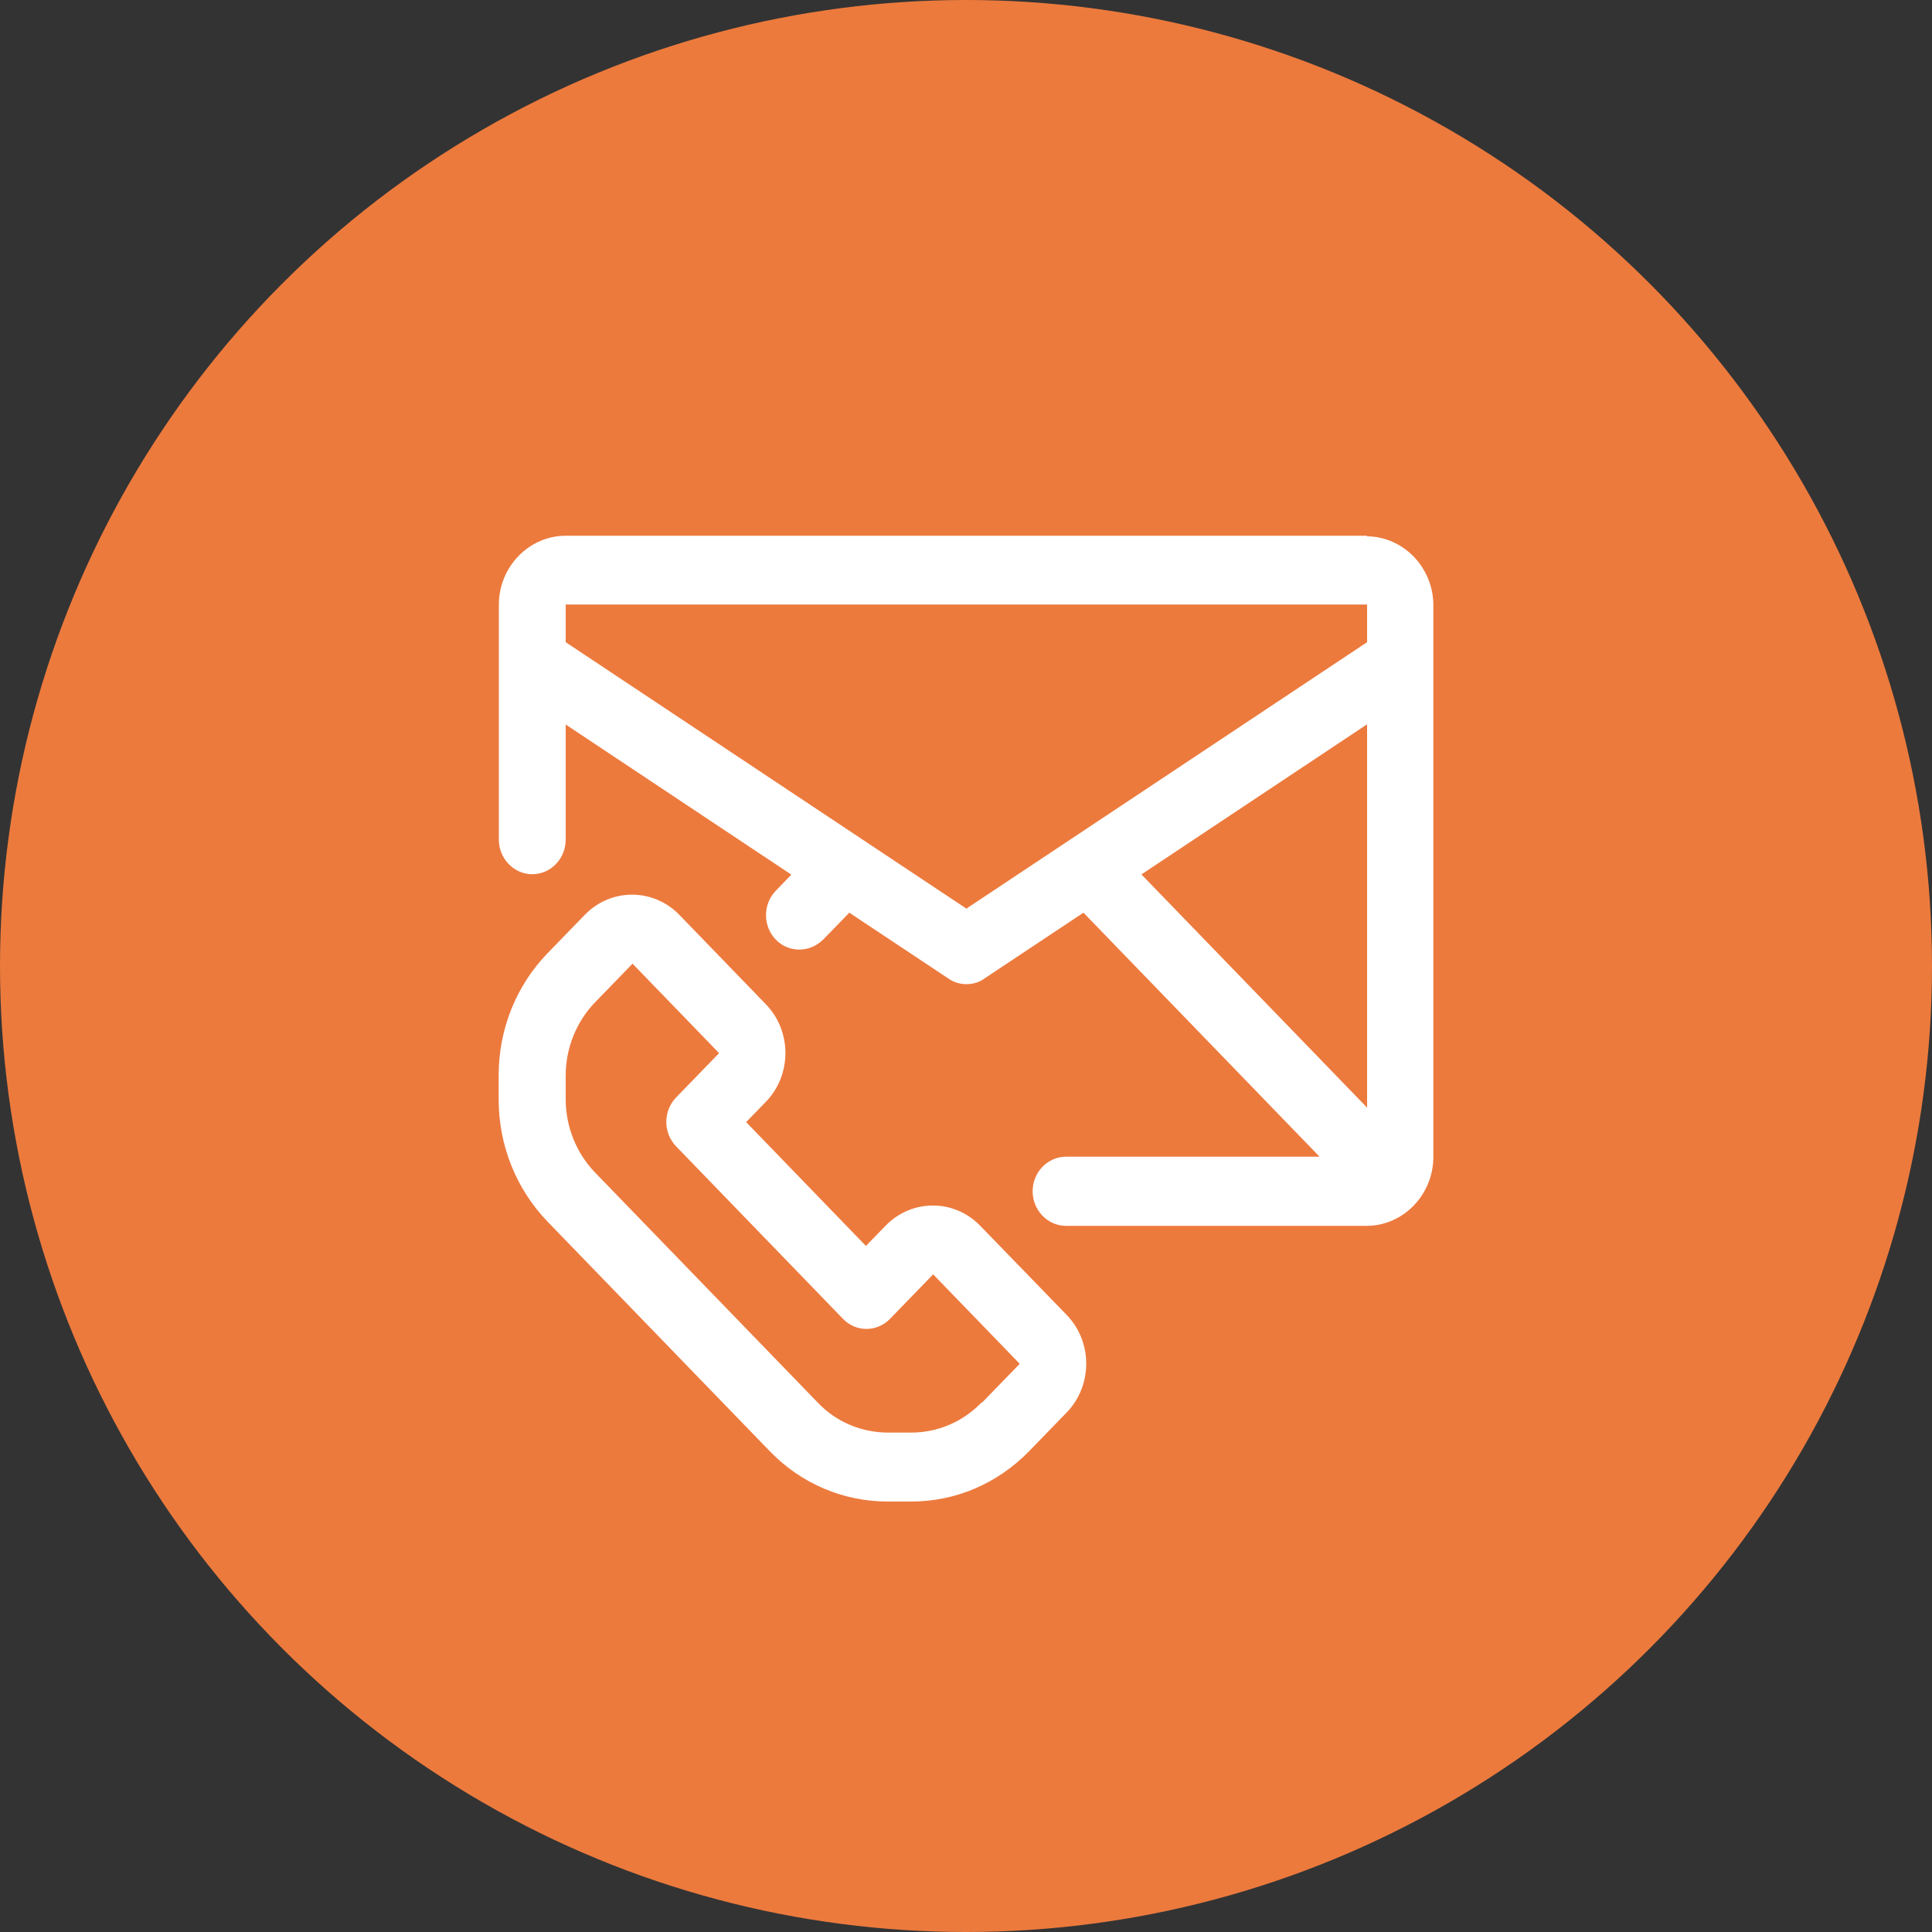
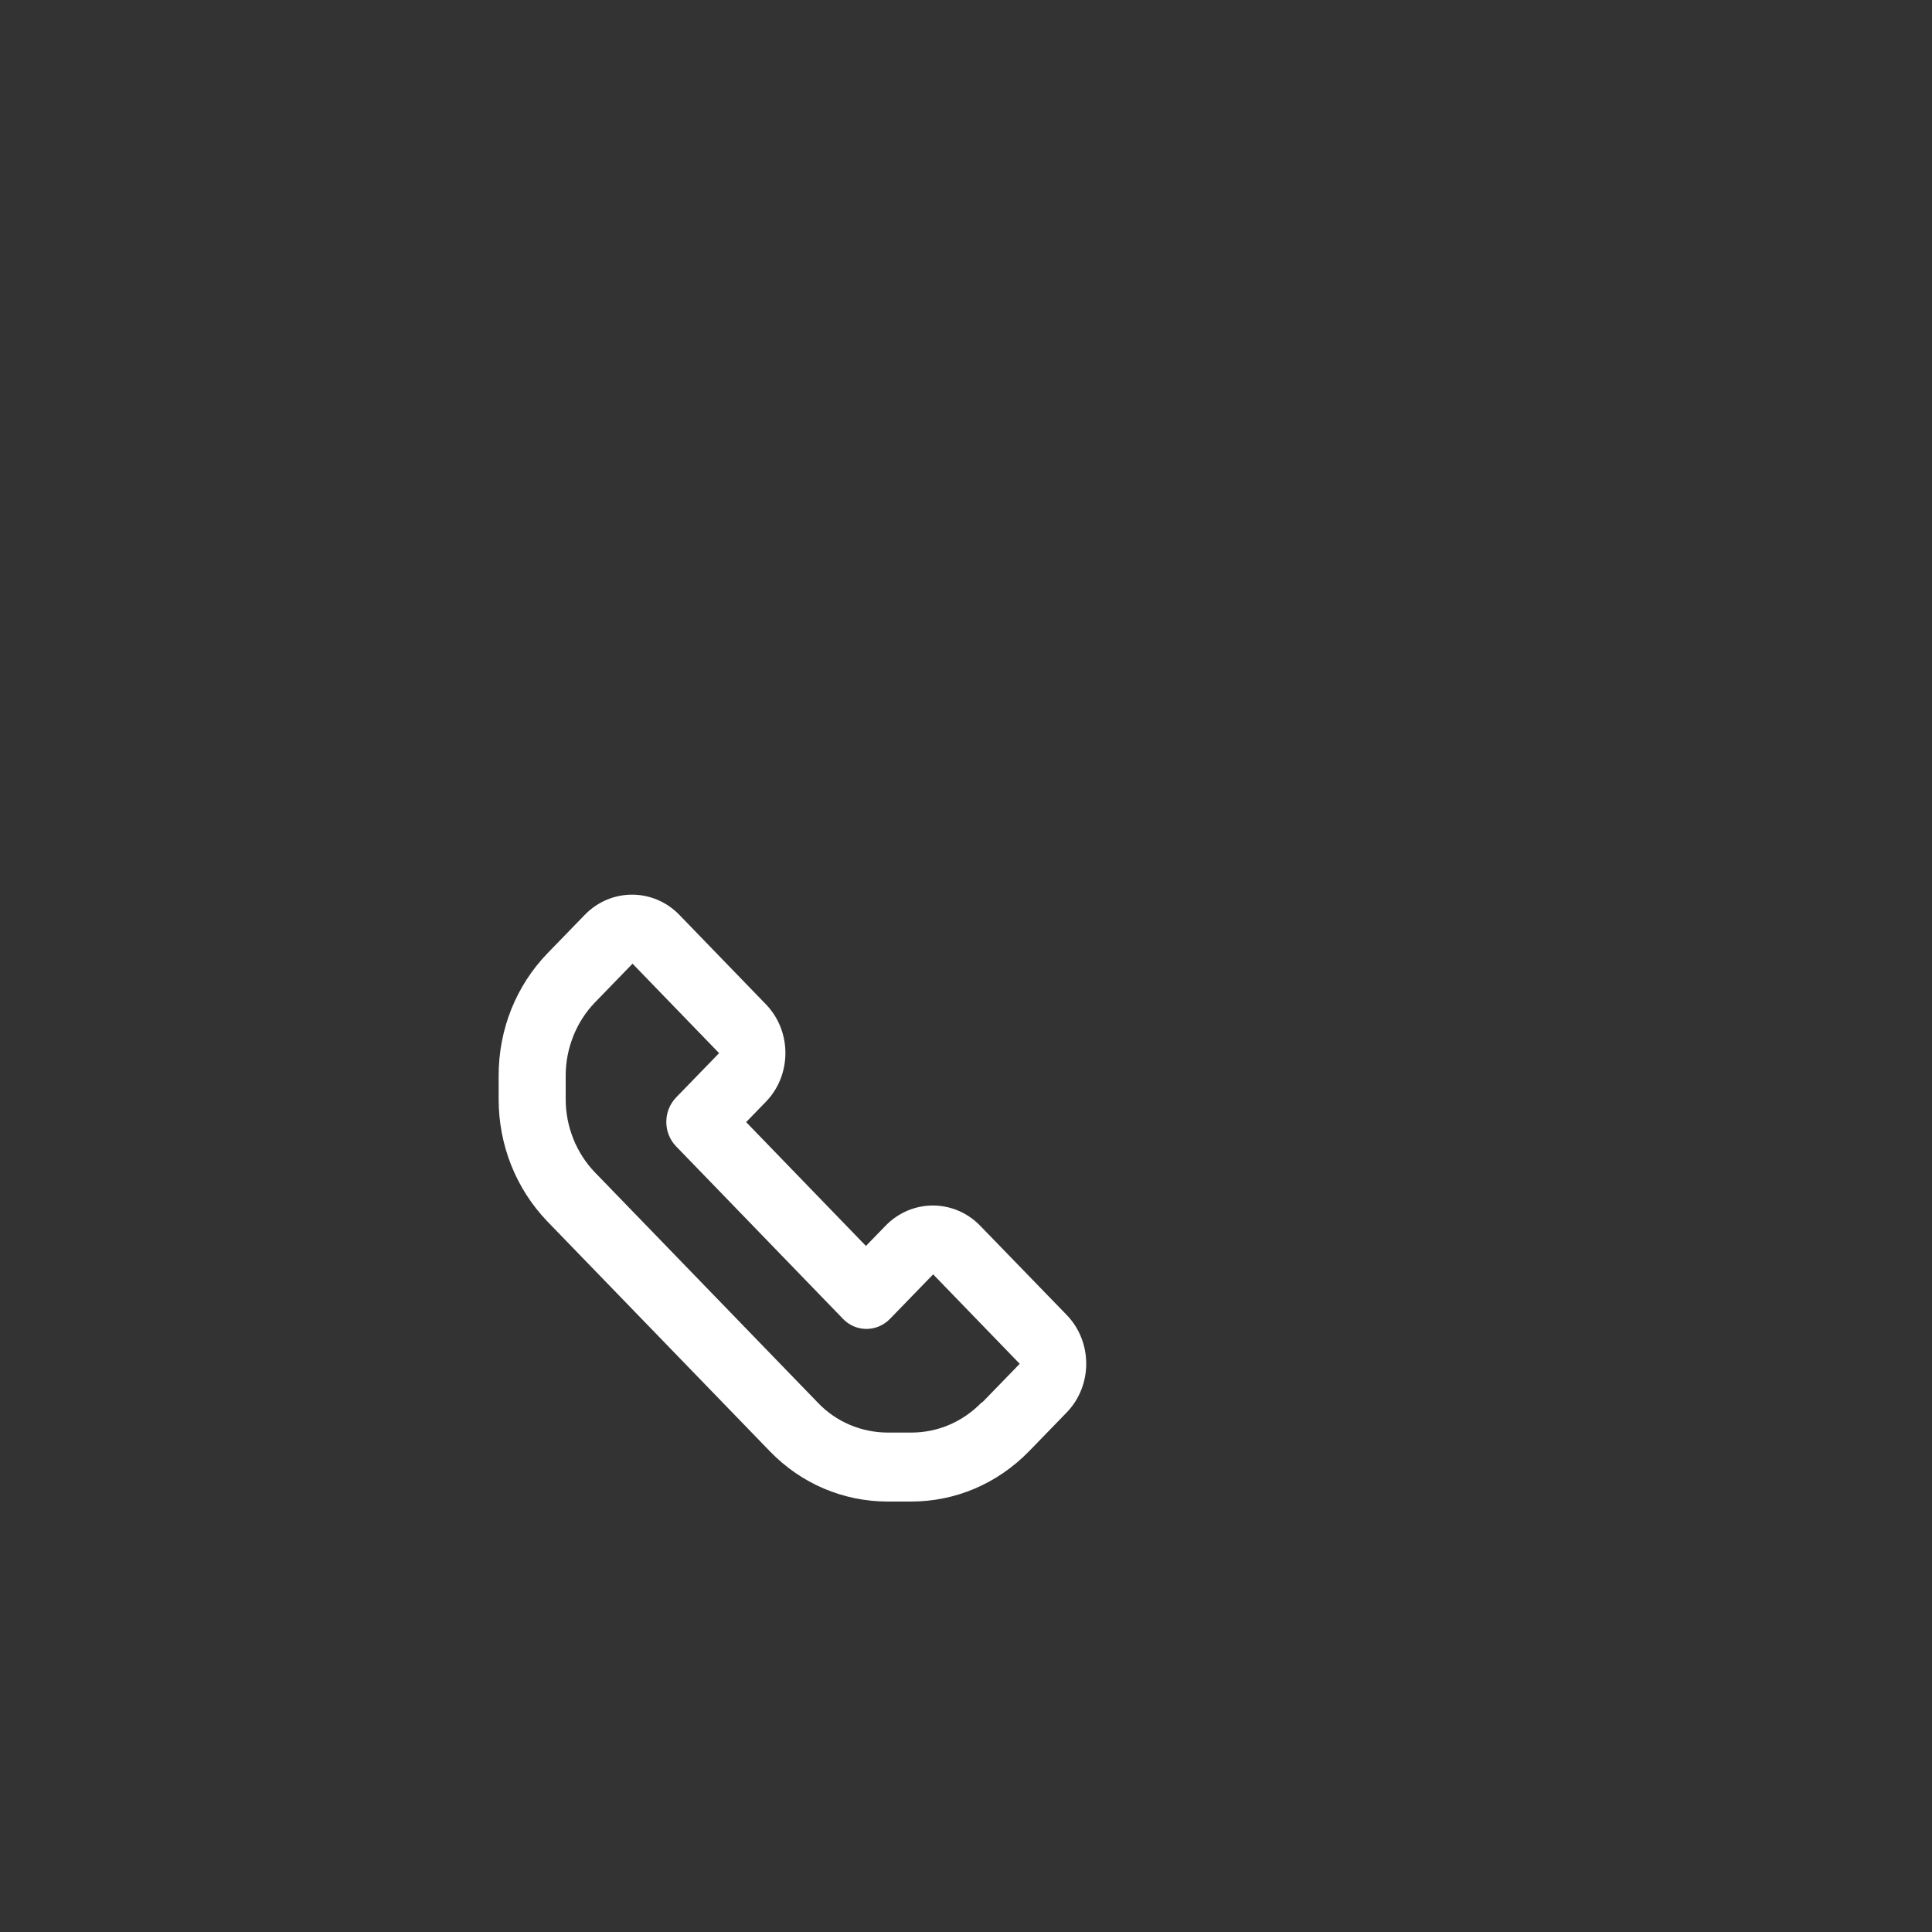
<svg xmlns="http://www.w3.org/2000/svg" id="Layer_2" data-name="Layer 2" viewBox="0 0 100 100">
  <rect x="0" y="0" width="100" height="100" fill="#333333" stroke="none" />
  <defs>
    <style>
      .cls-1 {
        fill: #fff;
      }

      .cls-1, .cls-2 {
        stroke-width: 0px;
      }

      .cls-2 {
        fill: #ec7a3d;
      }
    </style>
  </defs>
  <g id="Artwork">
    <g>
-       <circle class="cls-2" cx="50" cy="50" r="50" />
      <g>
        <path class="cls-1" d="m50.73,63.44c-1.35-1.39-3.54-1.39-4.89,0l-1.02,1.05-6.2-6.41,1.02-1.05c1.35-1.39,1.35-3.66,0-5.05l-4.48-4.63c-1.35-1.39-3.54-1.39-4.89,0l-1.94,2c-1.62,1.68-2.52,3.93-2.52,6.32v1.23c0,2.38.9,4.63,2.52,6.32l11.51,11.89c1.62,1.68,3.8,2.61,6.12,2.61h1.19c2.32,0,4.48-.93,6.12-2.61l1.94-2c1.35-1.39,1.35-3.66,0-5.05l-4.48-4.62Zm.09,9.14c-.99,1.02-2.28,1.57-3.66,1.57h-1.19c-1.38,0-2.7-.55-3.66-1.57l-11.51-11.89c-.97-1-1.52-2.38-1.52-3.79v-1.23c0-1.41.55-2.79,1.52-3.79l1.94-2,4.48,4.63-2.23,2.3c-.67.7-.67,1.82,0,2.52l8.64,8.93c.67.7,1.76.7,2.44,0l2.23-2.3,4.48,4.63-1.94,2Z" />
-         <path class="cls-1" d="m70.76,27.73H29.28c-1.9,0-3.46,1.61-3.46,3.57v12.16c0,.98.78,1.79,1.73,1.79s1.73-.8,1.73-1.79v-5.96l11.68,7.77-.81.84c-.67.7-.67,1.82,0,2.52.35.36.78.52,1.23.52s.88-.18,1.23-.52l1.35-1.39,5.13,3.41c.29.2.6.29.93.29s.66-.09.93-.29l5.13-3.41,12.22,12.63h-13.12c-.95,0-1.73.8-1.73,1.79s.78,1.79,1.73,1.79h15.55c1.9,0,3.46-1.61,3.46-3.57v-28.55c0-1.96-1.56-3.57-3.46-3.57h.02Zm-20.74,19.3l-20.74-13.79v-1.95h41.48v1.95l-20.74,13.79Zm20.74-9.54v19.84l-11.68-12.07,11.68-7.77Z" />
      </g>
    </g>
  </g>
</svg>